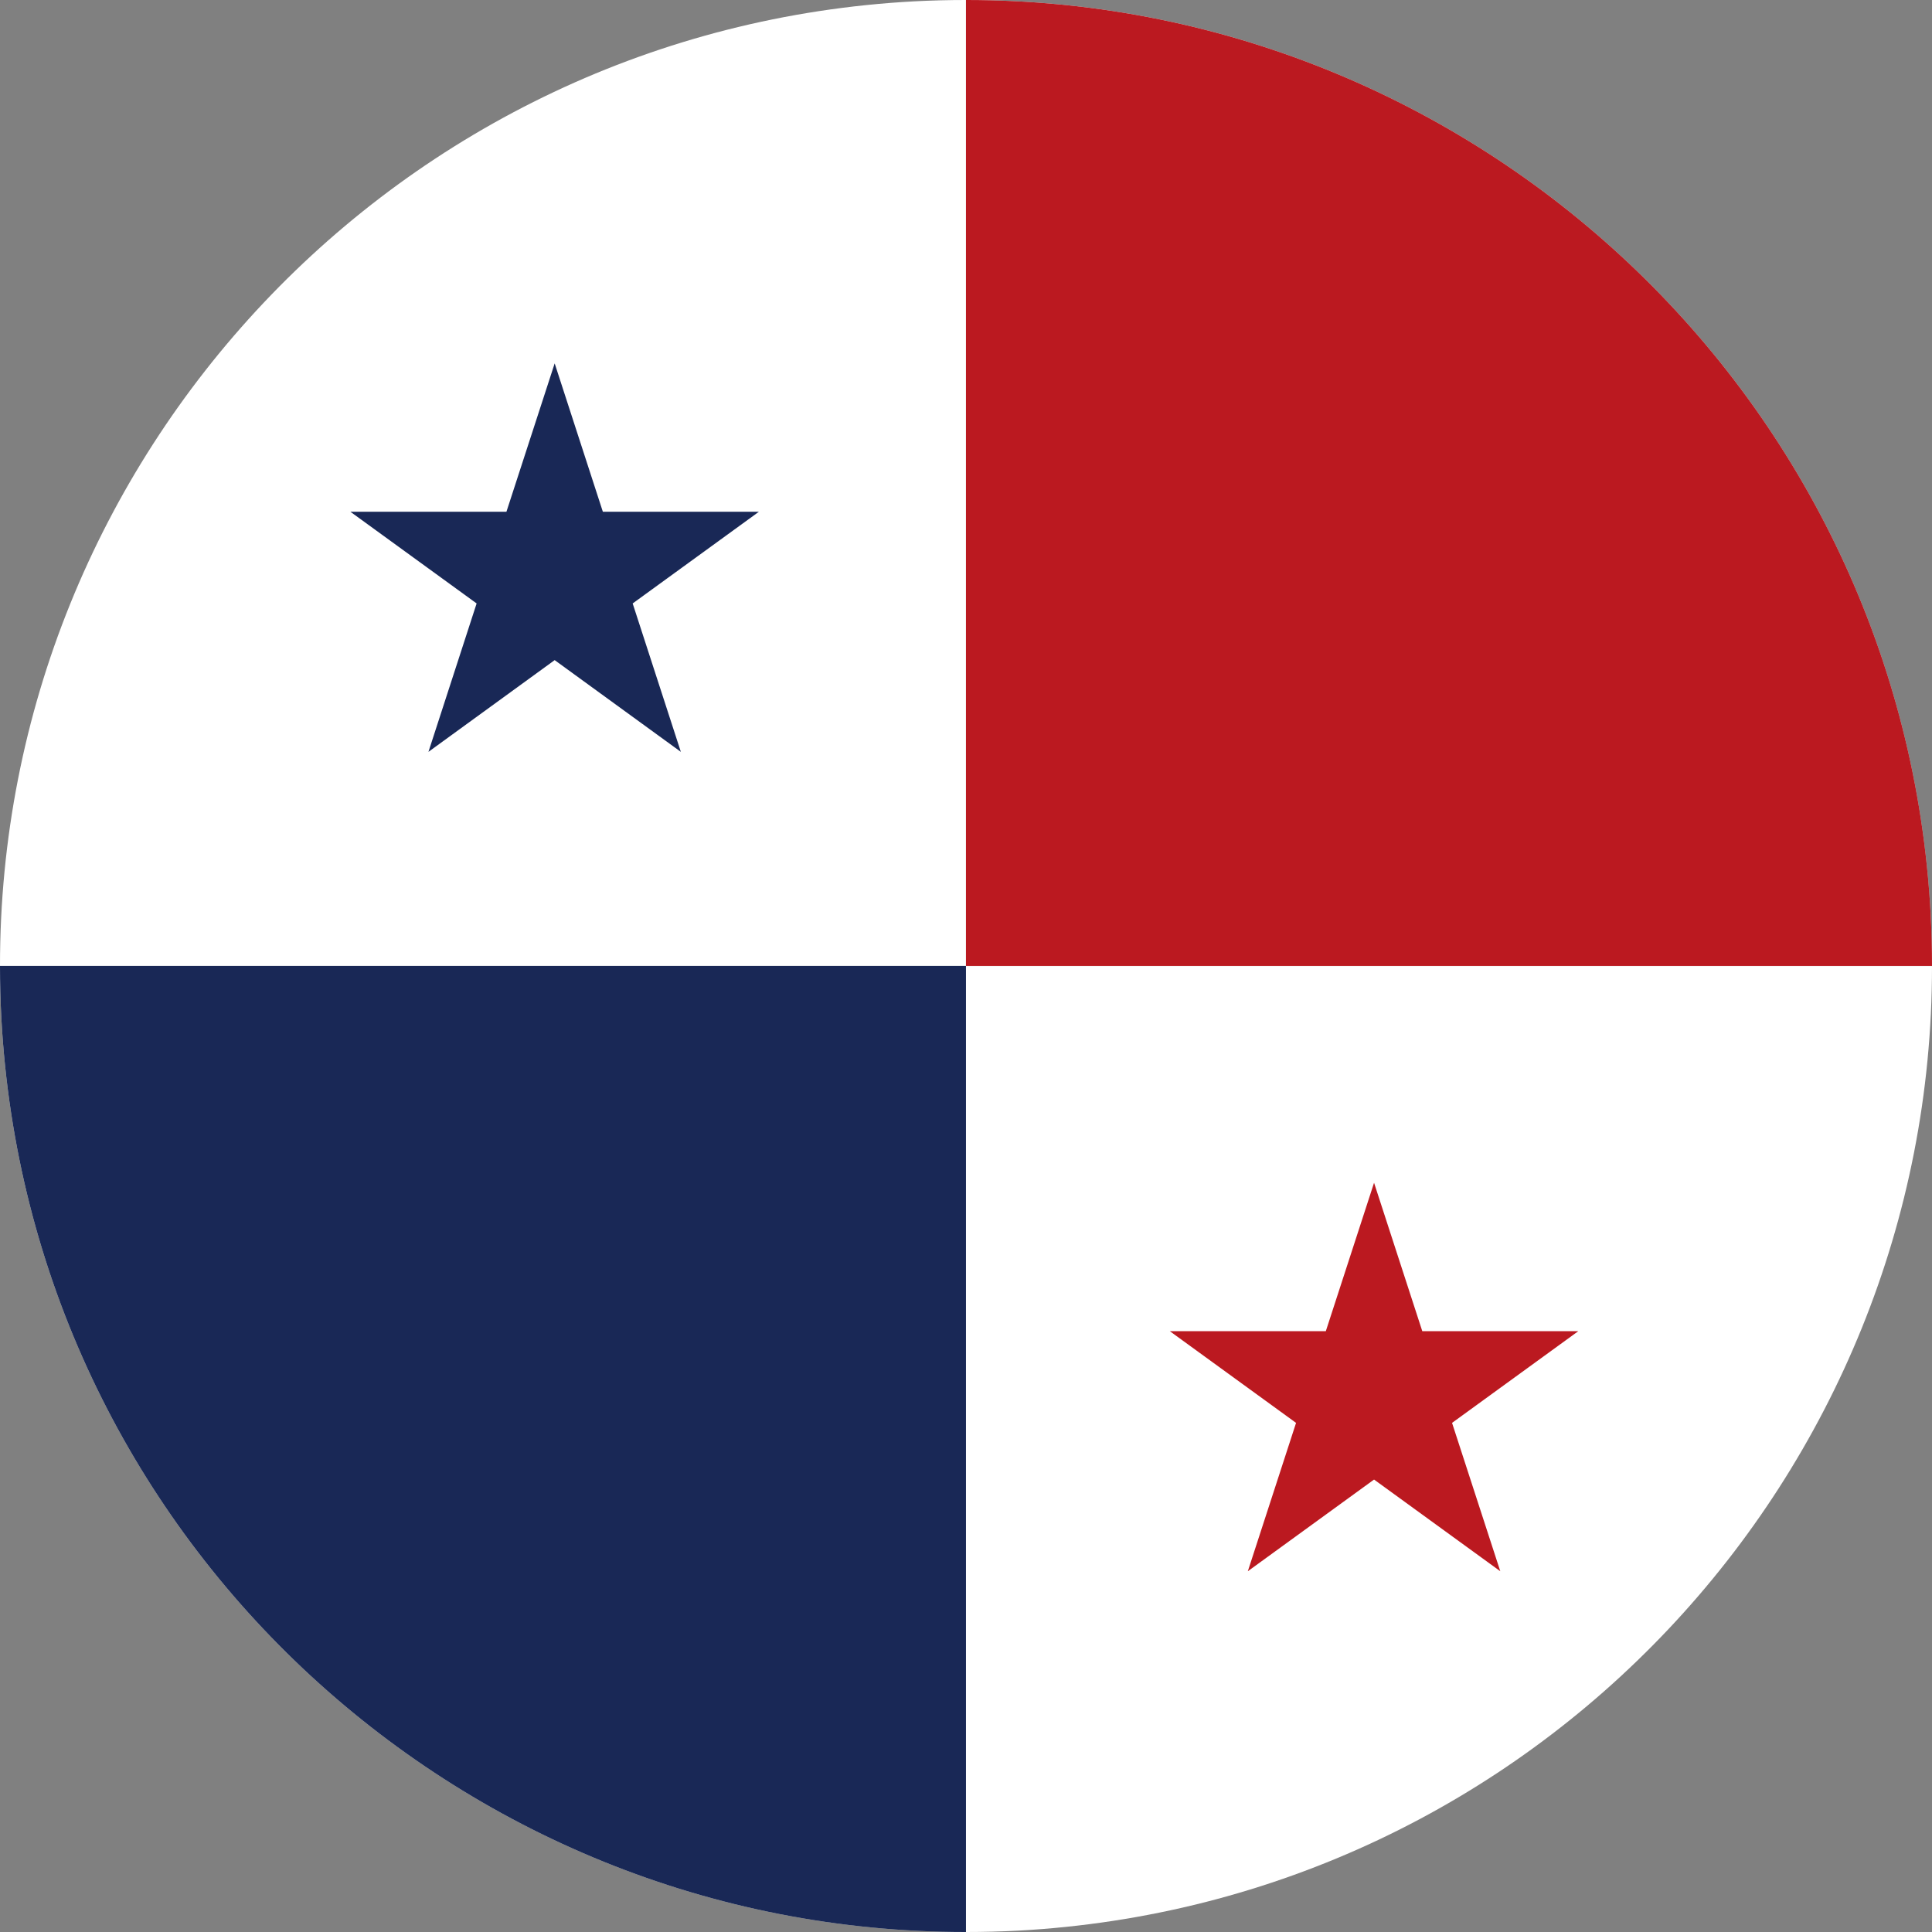
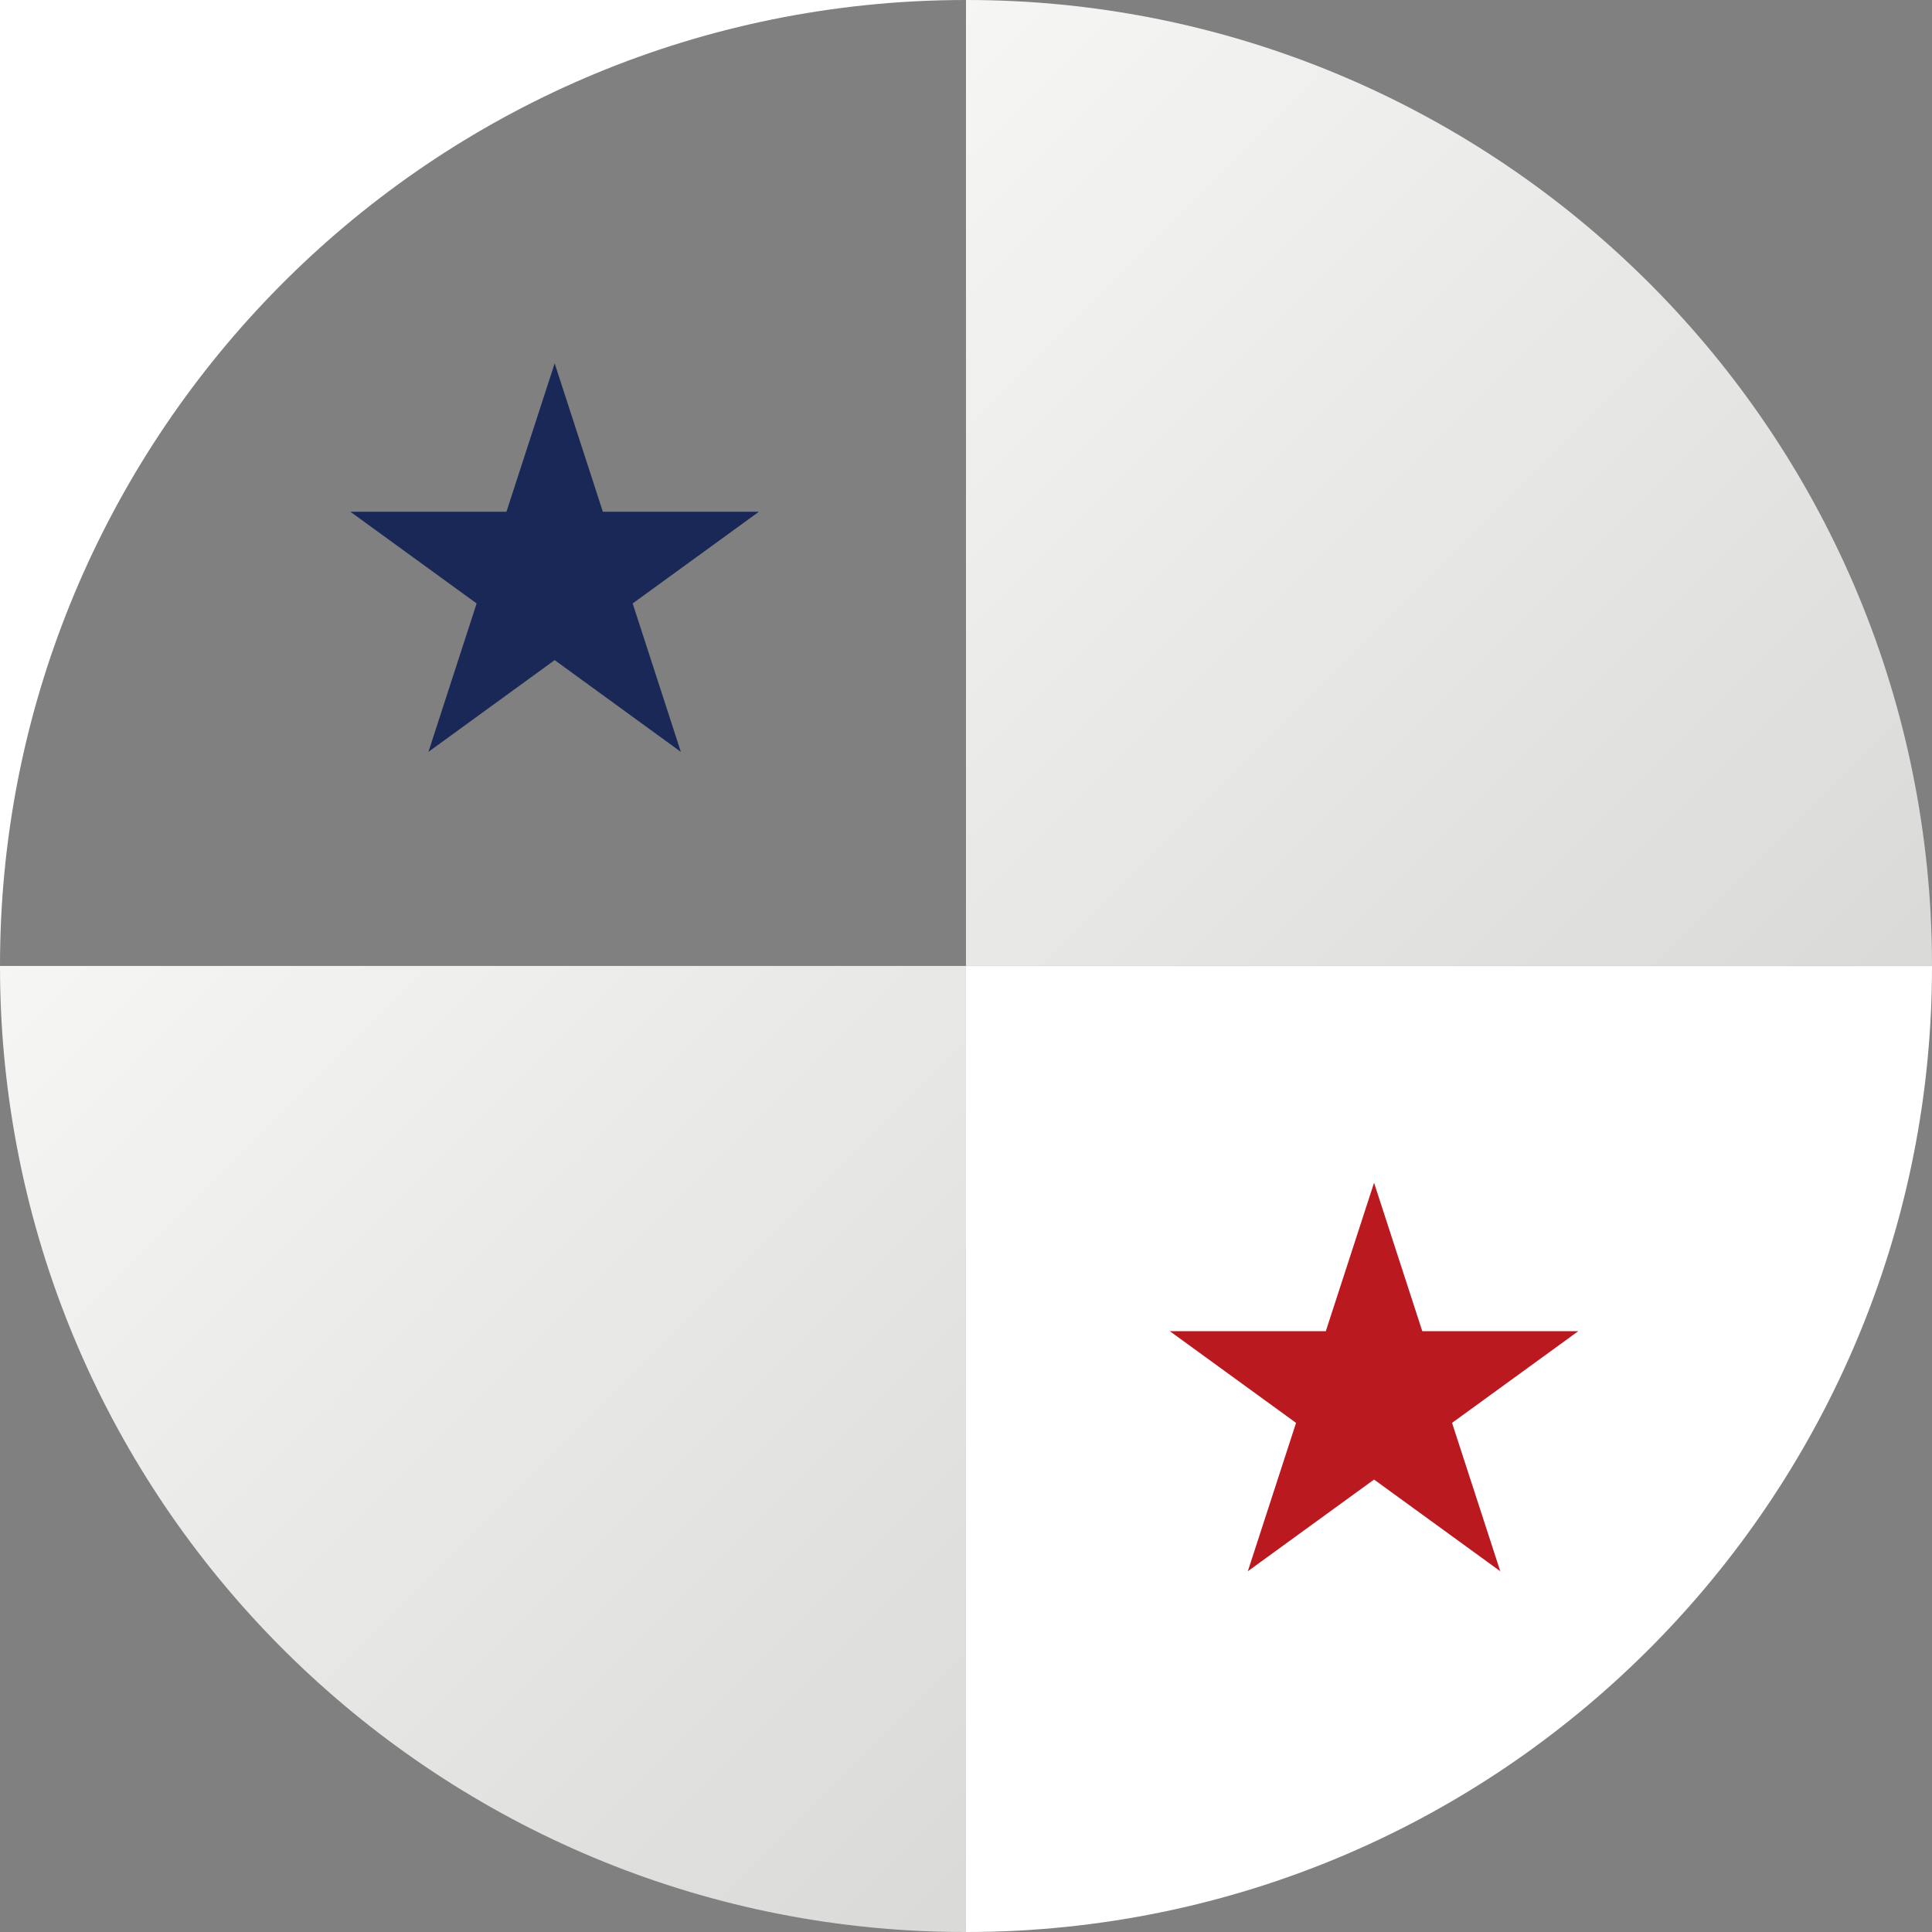
<svg xmlns="http://www.w3.org/2000/svg" xmlns:xlink="http://www.w3.org/1999/xlink" id="OBJECTS" viewBox="0 0 359.67 359.67">
  <rect x="0" y="0" width="359.67" height="359.67" fill="#808080" stroke="none" />
  <defs>
    <style> .cls-1 { fill: #bb1920; } .cls-2 { fill: #fff; } .cls-3 { fill: #192856; } .cls-4 { fill: #a0221a; } .cls-5 { fill: url(#Degradado_sin_nombre_14); } .cls-6, .cls-7 { fill: none; } .cls-7 { clip-path: url(#clippath); } .cls-8 { fill: url(#Degradado_sin_nombre_14-2); } </style>
    <clipPath id="clippath">
      <circle class="cls-6" cx="-198.15" cy="179.84" r="179.84" />
    </clipPath>
    <linearGradient id="Degradado_sin_nombre_14" data-name="Degradado sin nombre 14" x1="101.73" y1="-25.43" x2="392.85" y2="265.69" gradientUnits="userSpaceOnUse">
      <stop offset="0" stop-color="#fefffc" />
      <stop offset="1" stop-color="#d0d1ce" />
    </linearGradient>
    <linearGradient id="Degradado_sin_nombre_14-2" data-name="Degradado sin nombre 14" x1="-25.43" y1="101.73" x2="265.69" y2="392.85" xlink:href="#Degradado_sin_nombre_14" />
  </defs>
  <g class="cls-7">
    <g>
      <rect class="cls-2" x="-377.24" y=".83" width="585.12" height="358.15" />
      <g>
        <rect class="cls-4" x="-377.94" y=".83" width="585.81" height="29.85" />
        <rect class="cls-4" x="-377.94" y="55.66" width="585.81" height="29.85" />
        <rect class="cls-4" x="-377.94" y="110.49" width="585.81" height="29.85" />
        <rect class="cls-4" x="-377.94" y="165.33" width="585.81" height="29.85" />
-         <rect class="cls-4" x="-377.94" y="220.16" width="585.81" height="29.85" />
        <rect class="cls-4" x="-377.94" y="274.99" width="585.81" height="29.85" />
        <rect class="cls-4" x="-377.94" y="329.82" width="585.81" height="29.85" />
      </g>
    </g>
  </g>
  <g>
-     <path class="cls-2" d="m179.83,0c-3.21,0-6.43.08-9.67.25C74.23,5.42-.08,84.88,0,179.83h179.83V0Z" />
+     <path class="cls-2" d="m179.83,0c-3.21,0-6.43.08-9.67.25C74.23,5.42-.08,84.88,0,179.83V0Z" />
    <path class="cls-2" d="m179.83,359.67c3.21,0,6.43-.08,9.67-.25,95.94-5.17,170.25-84.62,170.17-179.58h-179.84v179.84Z" />
    <polygon class="cls-3" points="103.26 67.65 112.23 95.27 141.28 95.27 117.78 112.34 126.75 139.97 103.26 122.89 79.76 139.97 88.73 112.34 65.23 95.27 94.28 95.27 103.26 67.65" />
    <polygon class="cls-1" points="255.8 220.19 264.78 247.82 293.82 247.82 270.32 264.89 279.3 292.51 255.8 275.44 232.3 292.51 241.28 264.89 217.78 247.82 246.82 247.82 255.8 220.19" />
    <path class="cls-5" d="m359.42,170.17C354.25,74.23,274.79-.08,179.83,0v179.83h179.84c0-3.21-.08-6.43-.26-9.67Z" />
-     <path class="cls-1" d="m359.42,170.17C354.25,74.23,274.79-.08,179.83,0v179.83h179.84c0-3.21-.08-6.43-.26-9.67Z" />
    <path class="cls-8" d="m0,179.83c0,3.21.08,6.43.25,9.67,5.16,95.94,84.62,170.25,179.58,170.17v-179.84H0Z" />
-     <path class="cls-3" d="m0,179.83c0,3.21.08,6.43.25,9.67,5.16,95.94,84.62,170.25,179.58,170.17v-179.84H0Z" />
  </g>
</svg>